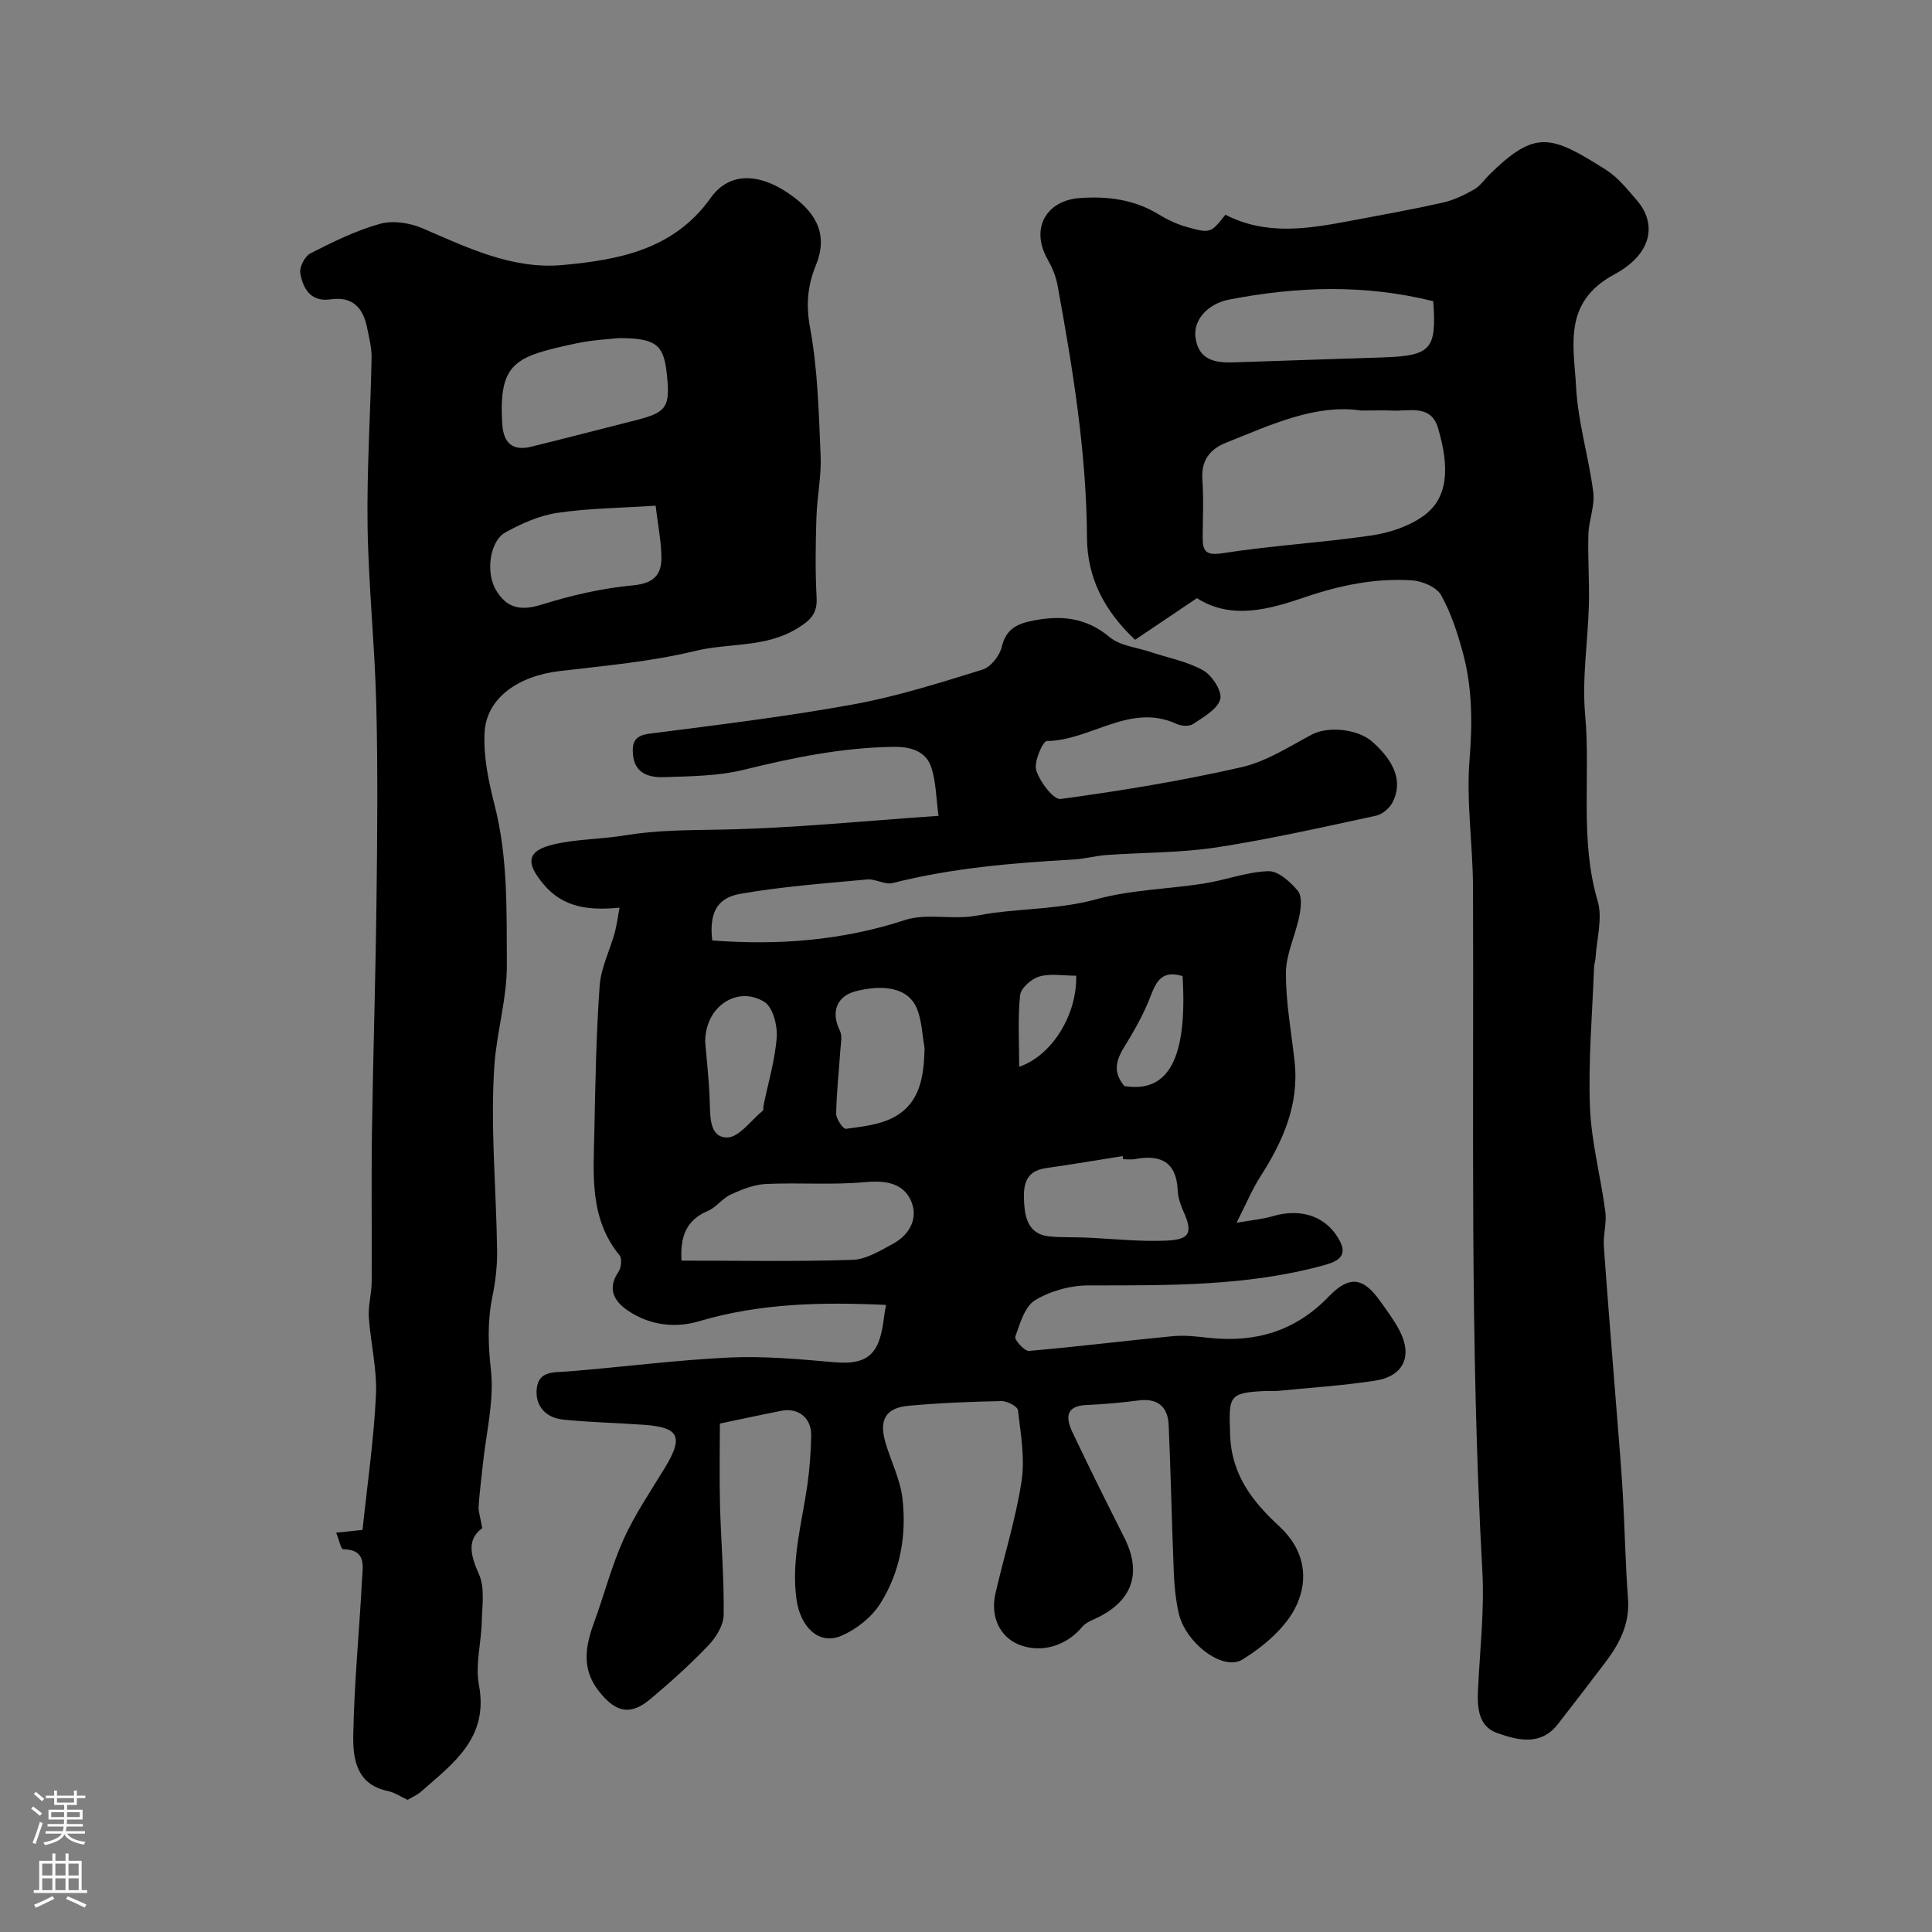
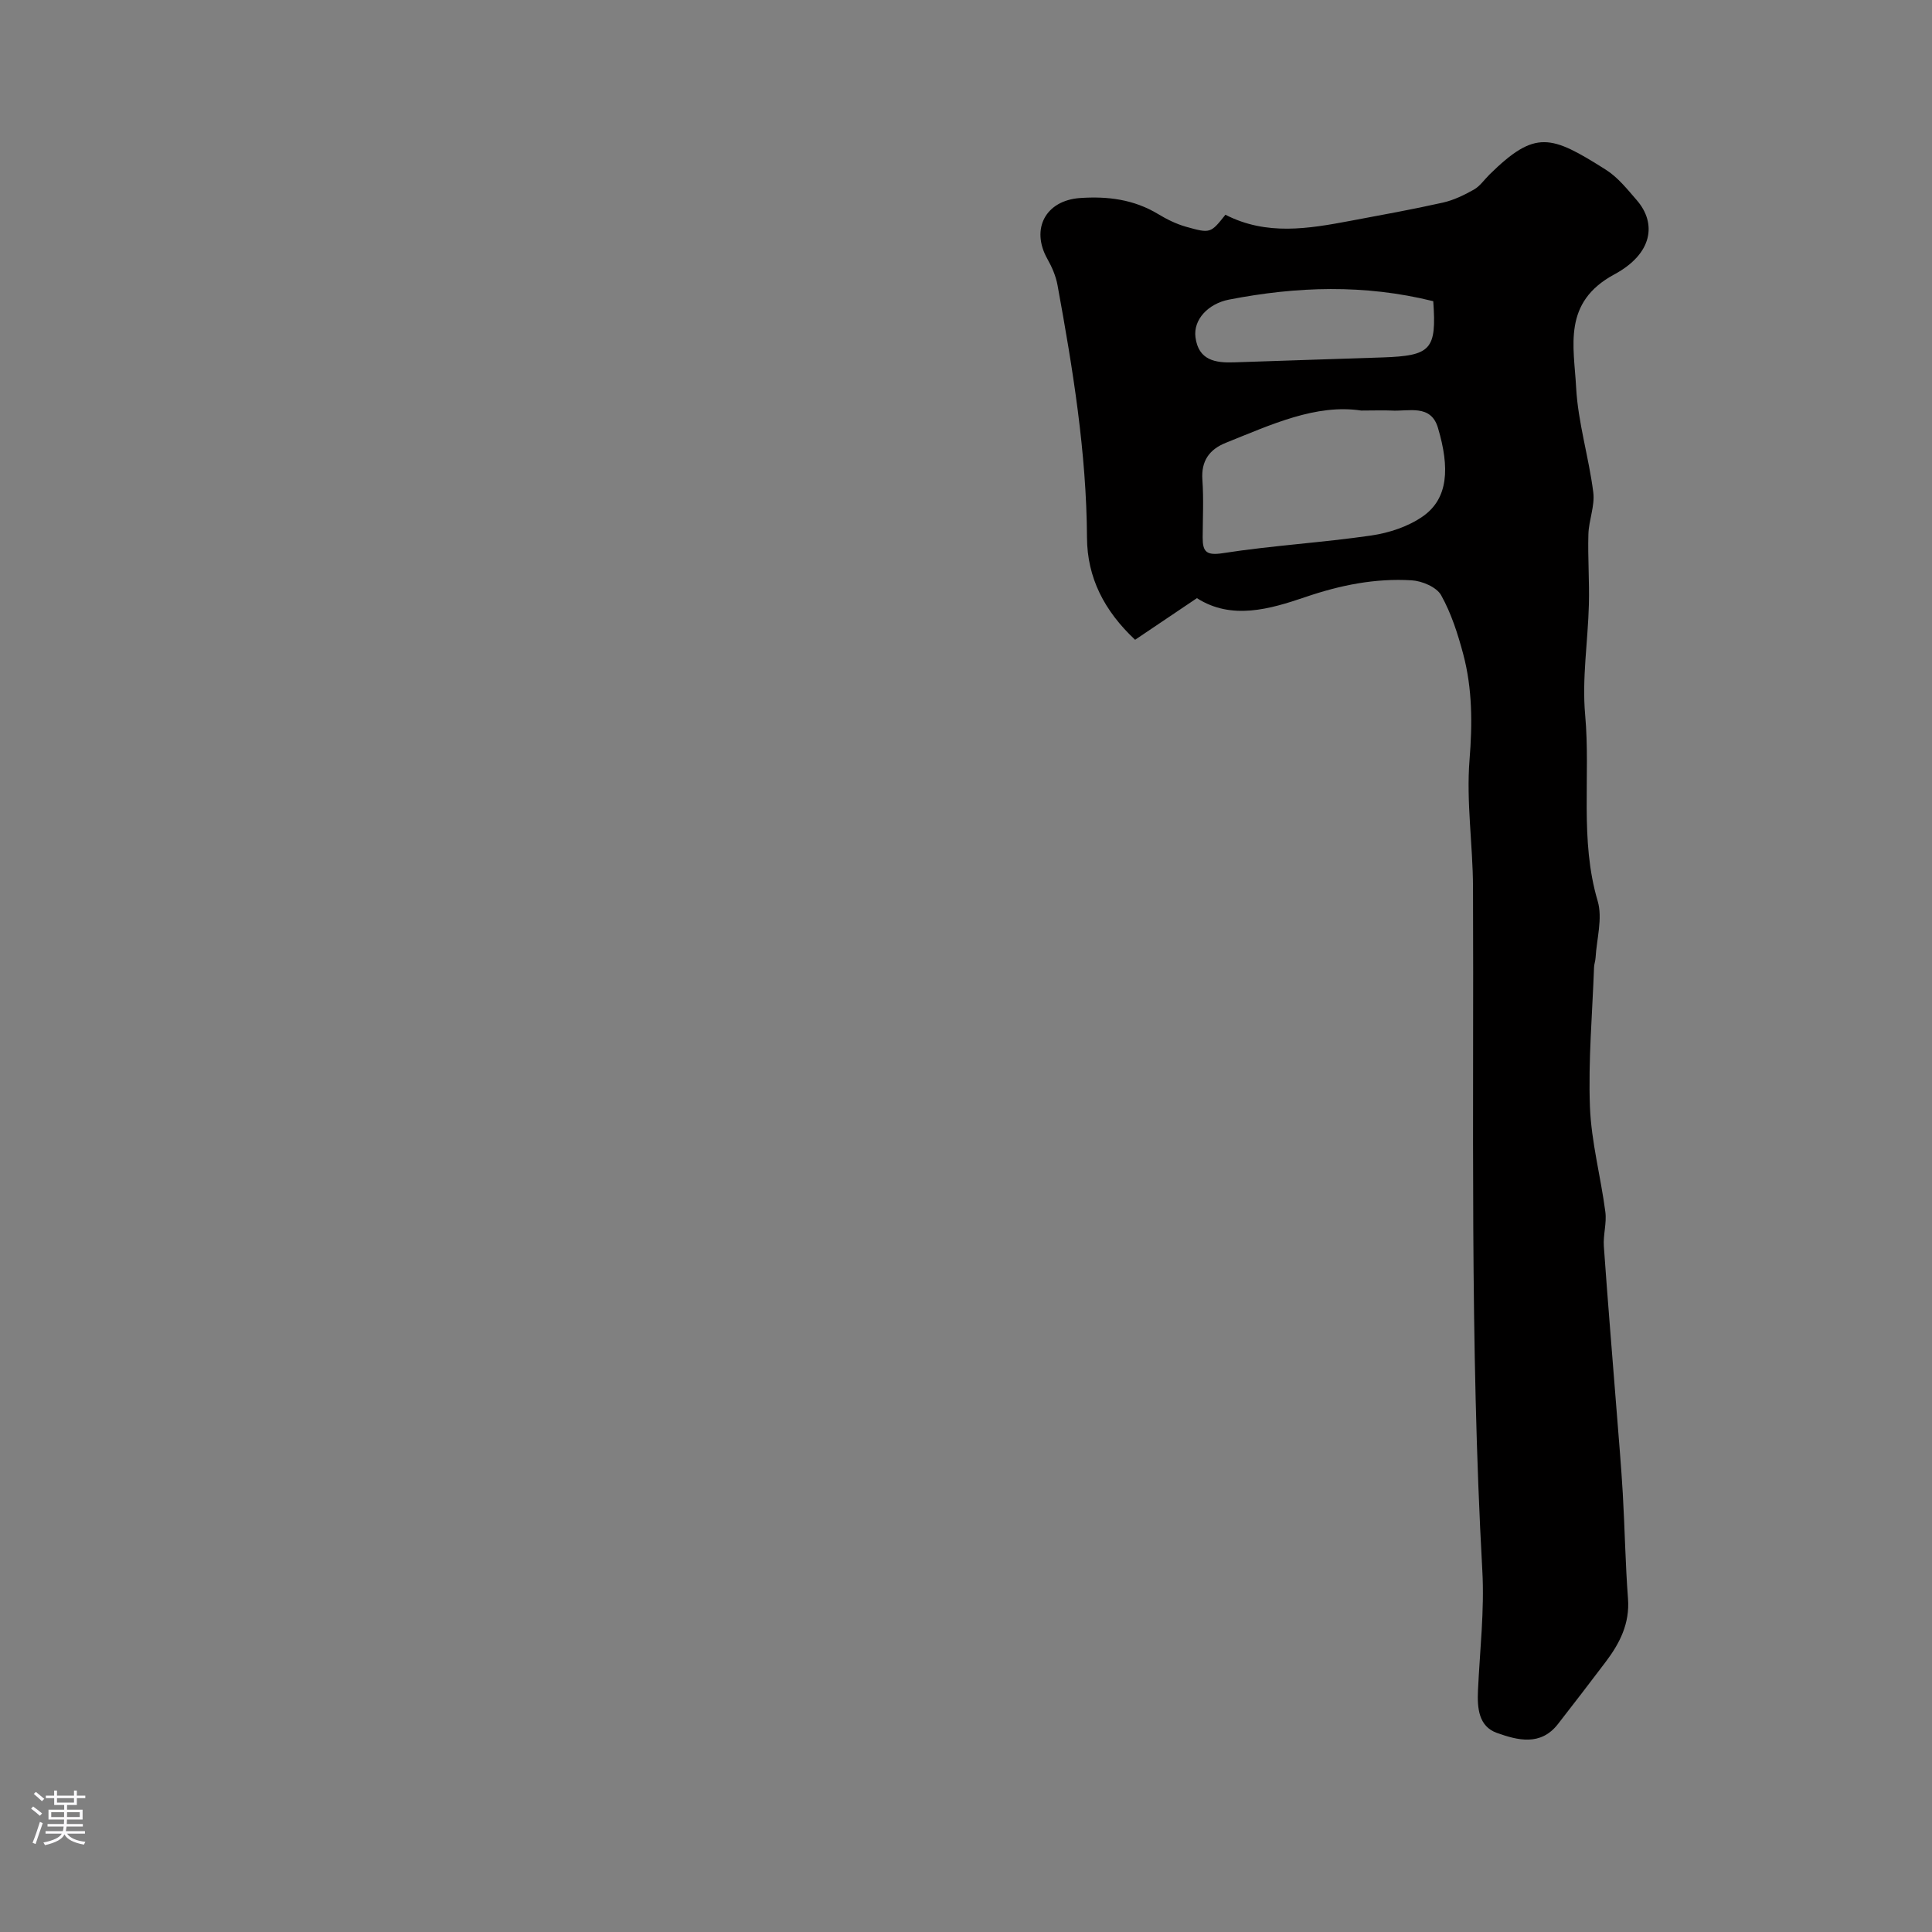
<svg xmlns="http://www.w3.org/2000/svg" enable-background="new 0 0 400 400" viewBox="0 0 400 400">
  <rect x="0" y="0" width="400" height="400" fill="#808080" stroke="none" />
  <g fill="#010000">
-     <path d="m149.04 294.73c0 5.41-.12 11.12.03 16.82.2 7.6.86 15.21.76 22.8-.03 2.14-1.58 4.66-3.16 6.31-3.76 3.93-7.83 7.6-12 11.1-4.17 3.51-7.21 2.79-10.67-1.6-3.61-4.57-2.84-9.22-1.04-14.14 2.12-5.77 3.65-11.8 6.17-17.38 2.33-5.15 5.58-9.9 8.53-14.76 3.87-6.38 3-8.35-4.24-8.88-5.61-.41-11.24-.51-16.83-1.09-3.54-.37-5.82-2.75-5.47-6.36.37-3.81 3.62-3.38 6.5-3.61 11.13-.89 22.22-2.35 33.37-2.88 7.28-.34 14.64.36 21.94.99 7.51.65 9.3-2.57 10.11-9.48.09-.78.26-1.56.41-2.4-13.09-.61-26.01-.39-38.72 3.38-4.98 1.48-10.25.83-14.71-2.19-2.78-1.88-4.41-4.45-1.99-8 .58-.85.8-2.77.26-3.43-6.27-7.63-5.42-16.66-5.24-25.53.21-10.1.38-20.22 1.1-30.29.26-3.7 2.09-7.28 3.11-10.95.42-1.51.6-3.08 1.01-5.24-6.25.61-11.62.04-15.69-4.79-3.87-4.58-3.52-7.04 2.23-8.35 4.75-1.08 9.75-1.03 14.59-1.83 6.6-1.09 13.17-1.07 19.84-1.19 14.79-.27 29.55-1.79 45.07-2.85-.49-3.61-.51-6.91-1.45-9.91-1.14-3.61-4.48-4.42-7.93-4.37-10.53.14-20.73 2.23-30.93 4.74-5.36 1.32-11.09 1.35-16.67 1.53-2.96.09-5.94-.77-6.28-4.66-.21-2.43.28-3.93 3.33-4.33 14.1-1.81 28.24-3.52 42.22-6.06 9.09-1.65 17.99-4.48 26.84-7.22 1.7-.53 3.55-2.89 3.97-4.72.89-3.8 3.33-4.81 6.58-5.44 5.76-1.12 10.89-.62 15.72 3.42 2.16 1.81 5.58 2.13 8.43 3.08 3.69 1.23 7.65 1.96 10.98 3.83 1.84 1.04 3.96 4.34 3.52 5.96-.56 2.08-3.45 3.67-5.58 5.12-.8.54-2.45.46-3.41.02-9.67-4.49-17.78 3.42-26.9 3.52-.85.01-2.74 4.33-2.21 6.05.74 2.38 3.58 6.15 5.06 5.95 12.56-1.7 25.1-3.77 37.45-6.58 5.13-1.17 9.86-4.27 14.62-6.79 3.22-1.7 9.39-1.19 12.44 1.51 4.76 4.21 6.31 8.37 4.23 12.51-.62 1.23-2.12 2.53-3.43 2.81-10.98 2.36-21.94 4.86-33.03 6.56-7.5 1.15-15.18 1.04-22.78 1.58-2.28.16-4.52.8-6.79.93-12.62.71-25.19 1.75-37.51 4.88-1.58.4-3.54-.91-5.26-.75-8.78.82-17.62 1.46-26.29 2.98-4.98.87-6.42 4.19-5.79 9.65 13.56 1.04 26.84.05 39.92-4.23 3.8-1.24 8.27-.38 12.43-.62 1.94-.11 3.86-.59 5.79-.85 7.12-.93 14.29-.88 21.39-2.83 7.18-1.97 14.86-2.09 22.28-3.26 4.48-.7 8.87-2.41 13.33-2.55 2.05-.06 4.58 2.22 6.12 4.09.9 1.1.63 3.52.29 5.22-.79 3.94-2.75 7.81-2.77 11.71-.04 6.13 1.12 12.26 1.79 18.39.99 8.99-2.46 16.61-7.15 23.92-1.64 2.57-2.82 5.43-4.86 9.46 3.33-.58 5.45-.75 7.45-1.35 5.92-1.76 11.3.01 13.96 5.19 1.68 3.27-.83 4.27-3.42 4.98-15.96 4.36-32.29 4.14-48.64 4.15-3.74 0-7.9 1.14-11.07 3.07-2.15 1.31-3.13 4.84-4.1 7.57-.22.61 1.92 3 2.83 2.92 9.95-.85 19.86-2.1 29.8-3.05 2.51-.24 5.1.09 7.63.36 9.57 1.02 17.82-1.47 24.62-8.54 4.25-4.41 7.11-4.07 10.64.88 1.42 1.99 2.9 3.96 4.03 6.12 2.78 5.33.85 9.51-5.13 10.41-6.64 1-13.37 1.44-20.06 2.1-.83.08-1.67-.02-2.5.02-7.9.33-7.63 1.16-7.37 9.12.27 8.42 4.86 13.98 10.14 18.86 5.43 5.01 6.06 11 3.63 16.32-2.09 4.57-6.76 8.54-11.21 11.29-4.1 2.53-11.81-3.48-13.2-9.55-.61-2.69-.9-5.49-1.02-8.25-.42-10.25-.62-20.51-1.07-30.76-.17-3.78-2.27-5.59-6.25-5.07-3.57.46-7.16.79-10.76.94-4.49.19-4.25 2.82-2.9 5.66 3.47 7.34 7.1 14.6 10.75 21.85 3.61 7.18 1.72 12.92-5.52 16.49-1.11.55-2.44 1-3.18 1.89-3.26 3.95-8.4 5.54-12.99 3.78-4.04-1.54-6.13-5.78-5.01-10.66 1.78-7.75 4.2-15.4 5.4-23.23.73-4.76-.18-9.81-.74-14.69-.09-.79-2.23-1.93-3.4-1.9-6.43.13-12.87.38-19.27.97-4.73.44-6.14 2.91-4.77 7.6 1.14 3.9 3.08 7.67 3.53 11.63.87 7.63-.47 15.2-4.6 21.73-1.78 2.82-4.93 5.31-8.02 6.65-4.72 2.04-8.55-1.84-9.33-7.57-1.11-8.12 1.13-15.77 2.25-23.6.49-3.41.73-6.87.8-10.31.06-3.57-2.64-5.75-6.07-5.11-3.82.74-7.62 1.58-12.84 2.66zm-7.94-33.73c12.15 0 23.77.22 35.38-.16 2.85-.09 5.77-1.9 8.42-3.34 3.54-1.91 5.3-5.44 3.67-8.99-1.67-3.62-5.32-4.15-9.49-3.76-6.79.62-13.68.06-20.5.38-2.46.12-4.97 1.12-7.26 2.17-1.74.79-3 2.65-4.75 3.4-4.49 1.89-5.77 5.31-5.47 10.3zm91.44-21c-.03-.21-.07-.43-.1-.64-5.3.84-10.6 1.73-15.92 2.49-4.58.66-4.68 4.03-4.47 7.41.2 3.24 1.15 6.28 5.09 6.71 2.48.27 5 .15 7.5.25 5.59.23 11.19.88 16.75.64 5.09-.21 5.62-1.67 3.54-6.26-.59-1.3-1.03-2.77-1.1-4.19-.28-5.87-3.56-7.41-8.8-6.44-.81.16-1.66.03-2.49.03zm-41.11-22.95c-.48-2.71-.56-5.57-1.53-8.08-1.87-4.83-7.57-5.08-12.75-3.74-3.7.96-5.28 4.07-3.26 8.17.53 1.07.19 2.62.1 3.94-.29 4.41-.8 8.81-.87 13.23-.02 1.09 1.45 3.21 2.01 3.14 3.32-.45 6.88-.81 9.78-2.32 5.64-2.94 6.35-8.52 6.52-14.34zm-45.43-1.39c.29 3.63.81 8.03.95 12.45.1 3.2-.04 7.38 3.58 7.39 2.47.01 4.96-3.55 7.41-5.56.18-.15.05-.64.12-.97.97-4.74 2.4-9.45 2.75-14.23.18-2.44-.81-6.23-2.56-7.31-5.58-3.43-12.25.93-12.25 8.23zm98.84-13.57c-4.57-1.42-5.61 1.54-6.82 4.64-1.04 2.67-2.41 5.23-3.85 7.71-1.92 3.32-4.77 6.42-1.37 10.42 9.06 1.45 13.07-5.56 12.04-22.77zm-22.02-.08c-2.78 0-5.39-.5-7.65.17-1.62.48-3.82 2.4-3.97 3.86-.5 4.84-.19 9.77-.19 14.82 6.72-2.27 11.98-10.65 11.81-18.85z" />
    <path d="m247.81 123.84c-4.46 3-8.57 5.77-12.8 8.62-6.41-6.01-9.91-12.87-9.96-21.13-.1-17.67-2.94-34.99-6.1-52.28-.34-1.88-1.15-3.76-2.1-5.44-3.5-6.21-.37-12.11 6.76-12.61 5.7-.4 11.13.28 16.15 3.31 1.8 1.09 3.76 2.06 5.77 2.63 5.1 1.44 5.13 1.34 8.18-2.48 8.54 4.38 17.21 2.89 25.89 1.26 6.38-1.2 12.78-2.35 19.12-3.77 2.24-.5 4.42-1.56 6.44-2.7 1.26-.71 2.15-2.06 3.22-3.11 9.51-9.35 12.71-8.2 24.11-.99 2.47 1.56 4.43 4.04 6.39 6.3 4.15 4.78 3.31 11.07-4.65 15.36-10.78 5.81-8.36 14.88-7.91 23.41.39 7.27 2.63 14.43 3.55 21.7.36 2.81-.93 5.78-1.01 8.7-.14 4.86.23 9.74.1 14.6-.2 7.6-1.45 15.27-.77 22.78 1.15 12.82-1.17 25.83 2.59 38.54 1.06 3.58-.21 7.85-.44 11.8-.04.65-.29 1.29-.31 1.94-.35 9.63-1.21 19.27-.85 28.87.28 7.28 2.24 14.48 3.19 21.75.31 2.33-.48 4.78-.31 7.15.81 11.47 1.77 22.92 2.67 34.39.44 5.59.92 11.17 1.25 16.76.42 7.26.53 14.54 1.08 21.79.39 5.15-1.71 9.24-4.63 13.1-3.25 4.31-6.55 8.58-9.86 12.84-3.6 4.64-8.38 3.37-12.65 1.85-3.8-1.35-4.09-5.16-3.92-8.81.38-8.26 1.36-16.57.9-24.79-2.62-47.17-1.73-94.38-1.93-141.57-.04-8.77-1.41-17.6-.72-26.28.6-7.48.6-14.71-1.3-21.88-1.12-4.2-2.48-8.46-4.58-12.22-.94-1.68-3.94-2.95-6.08-3.08-7.58-.46-14.8.99-22.13 3.5-7.2 2.44-15.16 4.8-22.35.19zm34.02-38.84c-9.36-1.42-18.64 2.91-28.04 6.68-3.37 1.35-5.13 3.72-4.85 7.64.28 3.97.08 7.97.06 11.96-.01 2.99.78 3.78 4.23 3.24 10.17-1.58 20.49-2.17 30.67-3.65 3.7-.54 7.65-1.84 10.68-3.96 5.27-3.68 5.61-10.01 3.13-18.34-1.48-4.97-6.08-3.35-9.66-3.57-1.66-.08-3.33 0-6.22 0zm14.91-22.64c-14.25-3.54-28.26-3.06-42.29-.33-4.31.84-7.42 4.14-6.94 7.8.62 4.75 4.07 5.33 8 5.19 10.26-.37 20.51-.66 30.77-1.02 10.02-.35 11.17-1.61 10.46-11.64z" />
-     <path d="m99.85 316.39c-3.16 2.28-2.53 5.45-.69 9.54 1.25 2.77.67 6.44.59 9.7-.1 4.43-1.38 9.02-.59 13.25 2.06 10.93-5.31 16.2-11.99 22.06-.83.73-1.91 1.18-2.78 1.7-1.42-.65-2.7-1.54-4.1-1.83-6.51-1.34-7.24-6.69-7.15-11.56.19-10.71 1.24-21.4 1.81-32.11.15-2.85.98-6.35-3.92-6.38-.43 0-.84-1.98-1.43-3.44 2.12-.22 3.54-.37 5.46-.57.98-9.4 2.34-18.65 2.78-27.94.25-5.34-1.12-10.75-1.48-16.14-.16-2.38.58-4.8.59-7.21.07-10.33-.09-20.66.06-30.99.23-15.96.75-31.92.94-47.88.16-13.53.29-27.06-.04-40.59-.31-12.38-1.62-24.73-1.81-37.11-.17-11.59.61-23.2.83-34.8.04-2.08-.51-4.19-.93-6.25-.82-4.09-2.97-6.52-7.56-5.86-4.1.59-5.72-2.22-6.27-5.44-.22-1.25.97-3.51 2.13-4.1 4.64-2.36 9.39-4.71 14.37-6.1 2.66-.74 6.15-.21 8.77.91 9.35 4.02 18.62 8.58 29.07 7.62 11.66-1.07 23-3.18 30.63-13.9 4.02-5.65 10.58-5.17 17.25-.13 4.93 3.72 6.97 8.11 4.54 14.05-1.72 4.2-2.1 8.17-1.22 12.95 1.61 8.69 1.81 17.66 2.19 26.53.18 4.24-.74 8.52-.87 12.79-.17 5.52-.26 11.07.04 16.58.18 3.37-1.32 4.71-4.03 6.38-6.58 4.03-14.12 2.95-21.11 4.65-9.16 2.23-18.69 3.05-28.09 4.17-8.6 1.02-15.14 5.61-15.51 12.71-.26 4.94.8 10.09 2.05 14.95 2.8 10.87 2.49 21.85 2.56 32.92.05 7.25-2.1 14.08-2.58 21.02-.87 12.67.38 25.48.56 38.23.05 3.25-.33 6.57-.99 9.76-1.03 5.07-.87 9.91-.29 15.12.71 6.37-1 13.02-1.67 19.55-.3 2.92-.7 5.84-.88 8.76-.04 1.12.38 2.25.76 4.43zm28.22-246.39c-1.94.23-5.41.37-8.75 1.09-12.51 2.7-16.14 3.76-15.33 16.72.25 3.95 2.18 5.61 5.97 4.68 7.23-1.77 14.42-3.66 21.64-5.48 6.54-1.65 7.25-2.74 6.4-10.07-.66-5.6-2.29-6.94-9.93-6.94zm7.67 34.7c-7.2.47-13.83.52-20.32 1.48-3.73.55-7.45 2.2-10.78 4.05-3.26 1.82-4.09 8.24-2.01 11.84 2.21 3.83 5.14 4.48 9.5 3.11 6.16-1.93 12.58-3.4 18.99-4 4.43-.42 5.92-2.34 5.82-6.1-.09-3.22-.72-6.44-1.2-10.38z" />
  </g>
  <path d="m6.44 374.46.42-.45c.65.47 1.27.95 1.85 1.44l-.45.49c-.65-.56-1.25-1.06-1.82-1.48m.93 7.33-.63-.26c.55-1.36 1.05-2.8 1.52-4.33.19.1.38.19.59.27-.46 1.29-.95 2.73-1.48 4.32m-.38-10.38.44-.42c.43.34 1.01.82 1.74 1.44l-.49.49c-.53-.51-1.09-1.01-1.69-1.51m2.5.35h1.72v-1.04h.59v1.04h3.52v-1.04h.59v1.04h1.75v.53h-1.75v1.42h-2.03v.97h3.22v2.03h-3.24c0 .35-.01.66-.03.93h3.32v.53h-3.37c-.03.27-.08.58-.15.94h3.96v.53h-3.71c.67.92 1.93 1.48 3.79 1.68-.13.24-.23.44-.29.59-2.13-.38-3.48-1.08-4.04-2.12-.43.97-1.77 1.72-4.03 2.23-.09-.19-.2-.37-.33-.55 2.1-.42 3.37-1.03 3.81-1.83h-3.36v-.53h3.58c.08-.29.13-.61.16-.94h-3.33v-.53h3.39c.02-.27.04-.58.04-.93h-3.23v-2.03h3.25v-.97h-2.07v-1.42h-1.73zm1.12 3.44v1h2.65c.01-.3.02-.44.01-.4v-.25-.35zm1.19-2h3.52v-.91h-3.52zm4.71 2h-2.63v.59c0 .15-.01.28-.01.4h2.64z" fill="#fbfafc" />
-   <path d="m13.56 383.74h.63v1.52h2.72v6.07h1.13v.6h-11.06v-.6h1.13v-6.07h2.73v-1.52h.63v1.52h2.1v-1.52zm-2.69 8.83.38.56c-1.24.63-2.53 1.25-3.85 1.85-.1-.21-.21-.42-.34-.63 1.36-.55 2.63-1.15 3.81-1.78m-2.13-4.27h2.1v-2.45h-2.1zm0 3.04h2.1v-2.46h-2.1zm2.72-3.04h2.1v-2.45h-2.1zm0 3.04h2.1v-2.46h-2.1zm6.07 3.6c-1.41-.71-2.7-1.3-3.86-1.78l.35-.56c1.45.62 2.75 1.19 3.88 1.72zm-1.25-9.09h-2.1v2.45h2.1zm-2.09 5.49h2.1v-2.45h-2.1z" fill="#fbfafc" />
</svg>